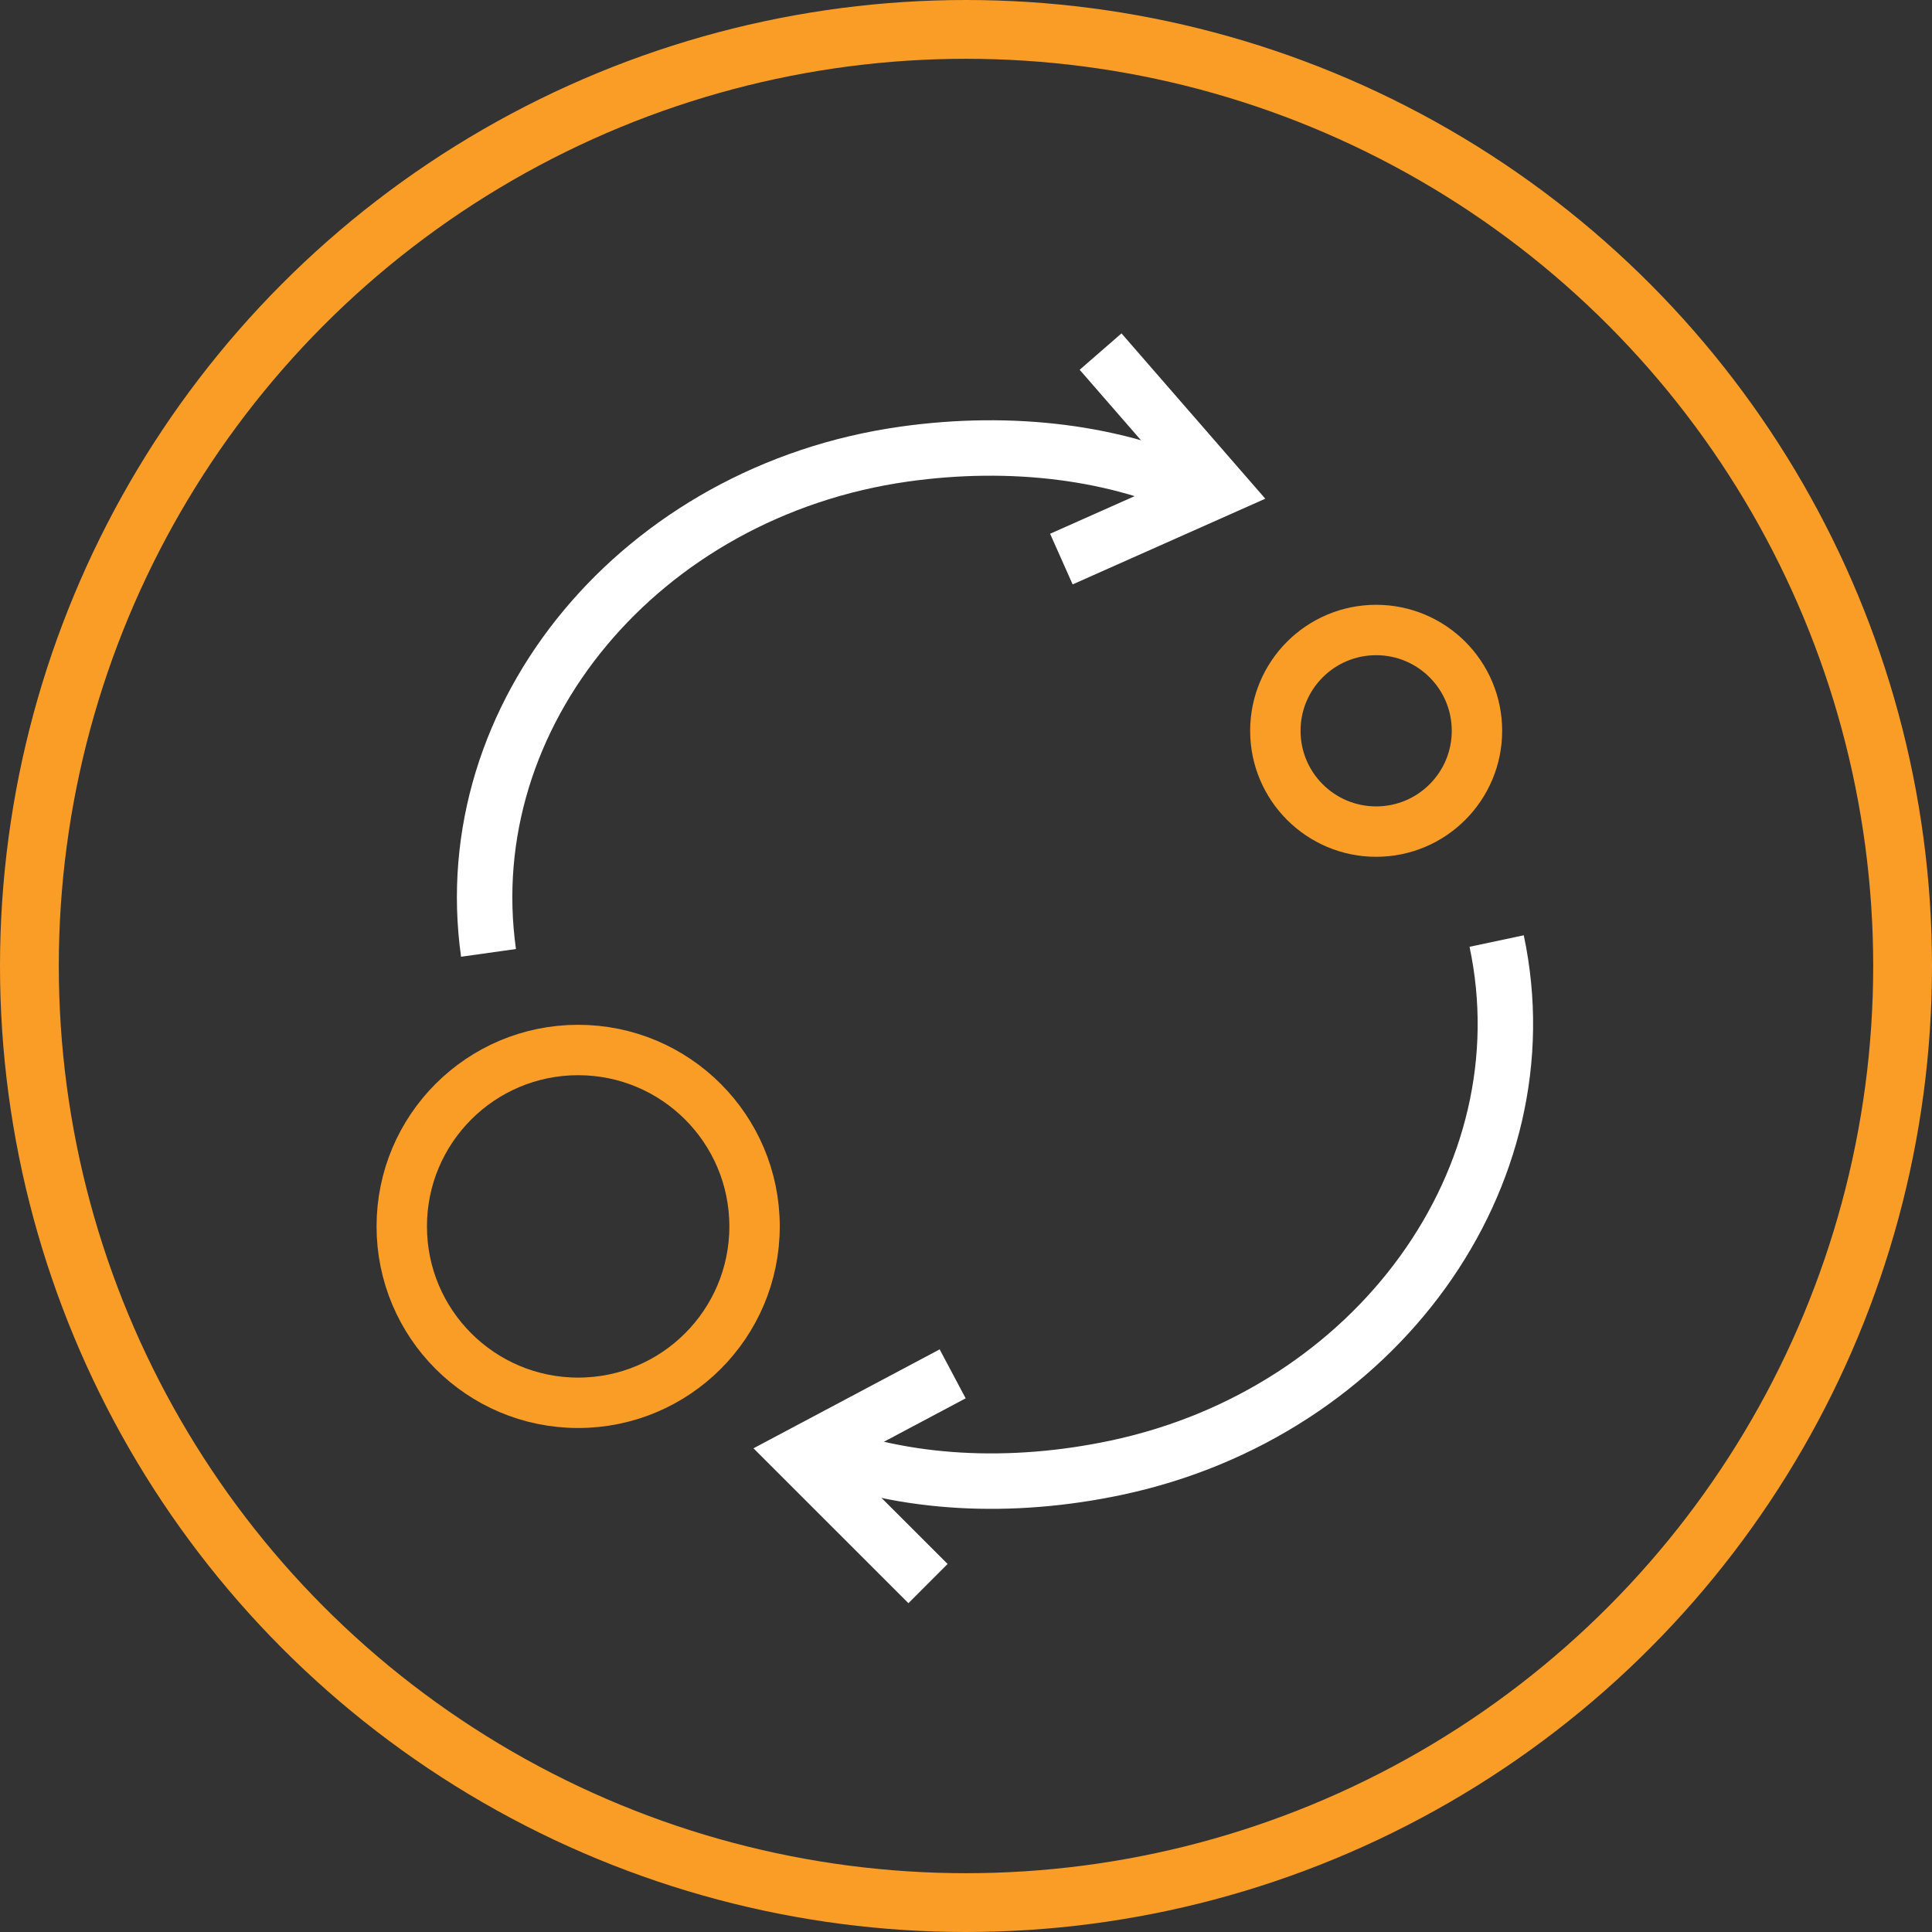
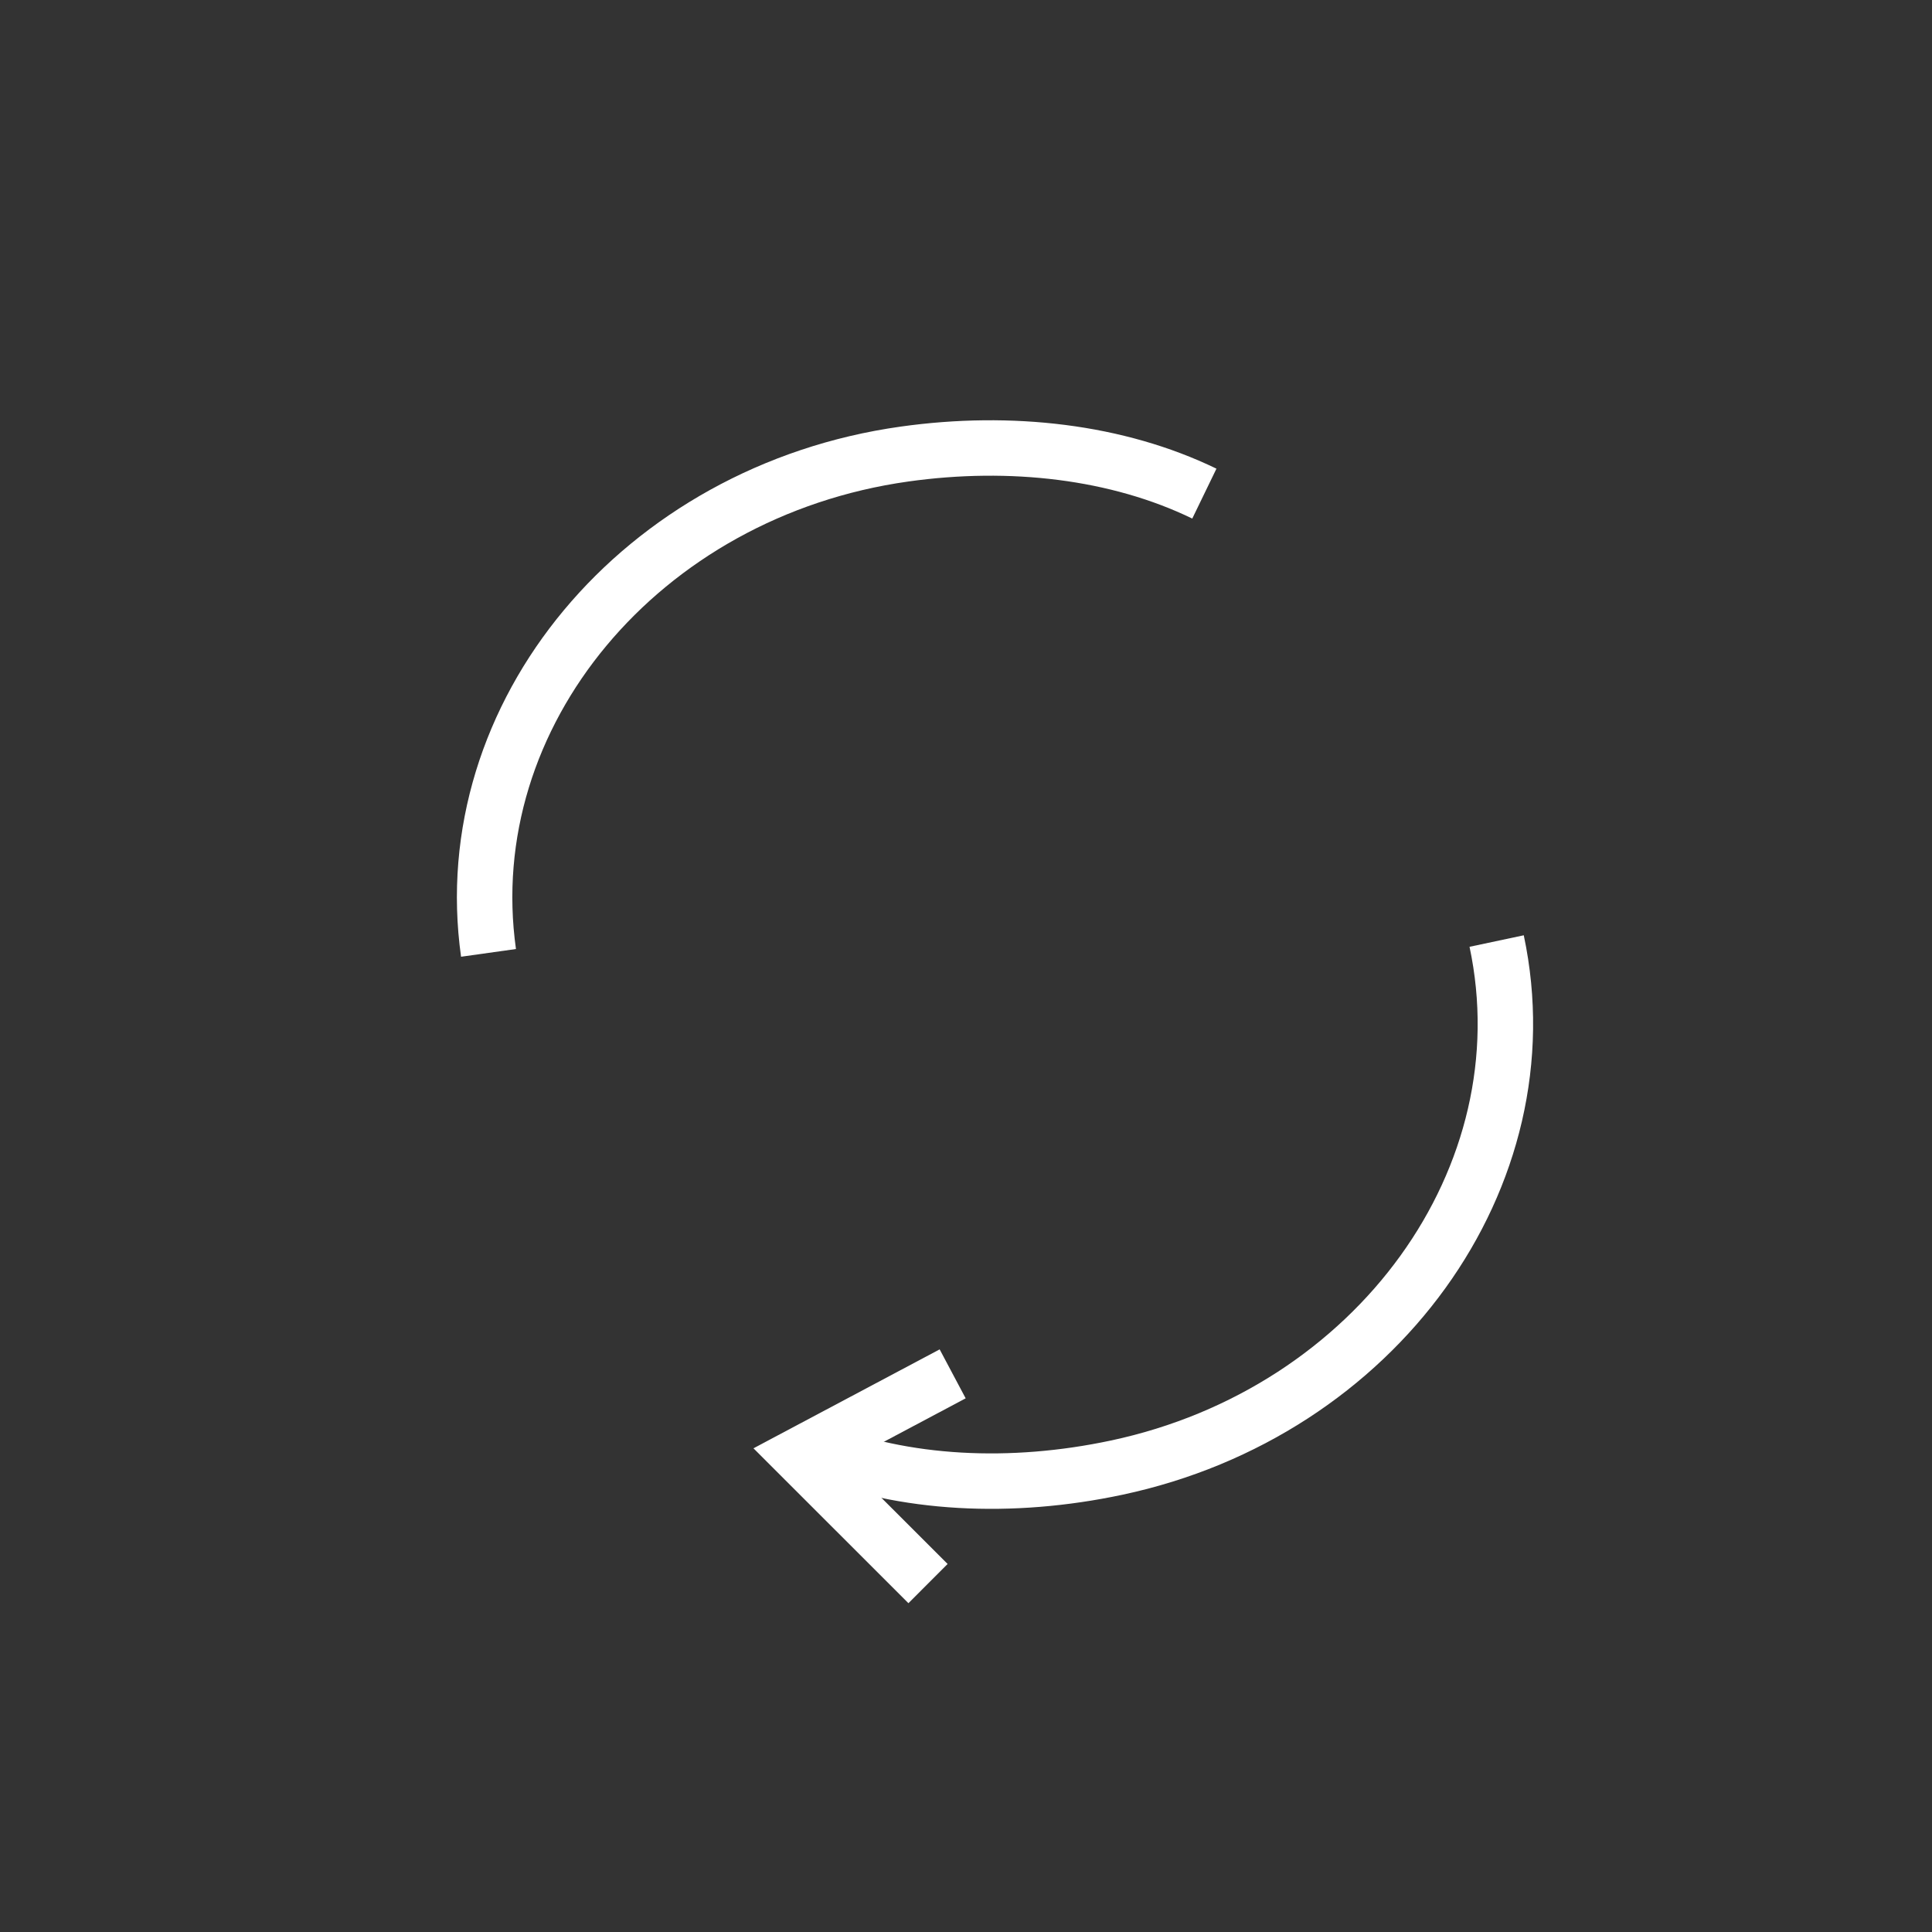
<svg xmlns="http://www.w3.org/2000/svg" width="115" height="115" viewBox="0 0 115 115">
  <rect x="0" y="0" width="115" height="115" fill="#333333" stroke="none" />
  <g fill="none" fill-rule="evenodd">
-     <circle cx="57.5" cy="57.5" r="55.75" stroke="#F99D27" stroke-width="3.5" />
    <g transform="matrix(-1 0 0 1 96.207 18.184)">
      <g stroke="#FFF" stroke-width="3.3">
        <path d="M.197 31.372c0-14.335 12.825-25.957 28.646-25.957 6.394 0 12.582 1.614 17.354 4.816" transform="scale(-1 1) rotate(-8 17.753 516.356)" />
-         <path d="M36.498 12.326L46.691 10.715 41.949 1" transform="scale(-1 1) rotate(-8 17.753 516.356) rotate(-7 41.594 6.663)" />
      </g>
      <g stroke="#FFF" stroke-width="3.3">
        <path d="M.197 31.372c0-14.335 12.825-25.957 28.646-25.957 6.394 0 12.582 1.614 17.354 4.816" transform="scale(1 -1) rotate(-12 -325.55 -36.166)" />
        <path d="M36.498 12.326L46.691 10.715 41.949 1" transform="scale(1 -1) rotate(-12 -325.55 -36.166) rotate(-7 41.594 6.663)" />
      </g>
-       <circle cx="61.793" cy="54.816" r="10.5" stroke="#F99D27" stroke-width="3" />
-       <circle cx="14.293" cy="25.316" r="6" stroke="#F99D27" stroke-width="3" />
    </g>
  </g>
</svg>